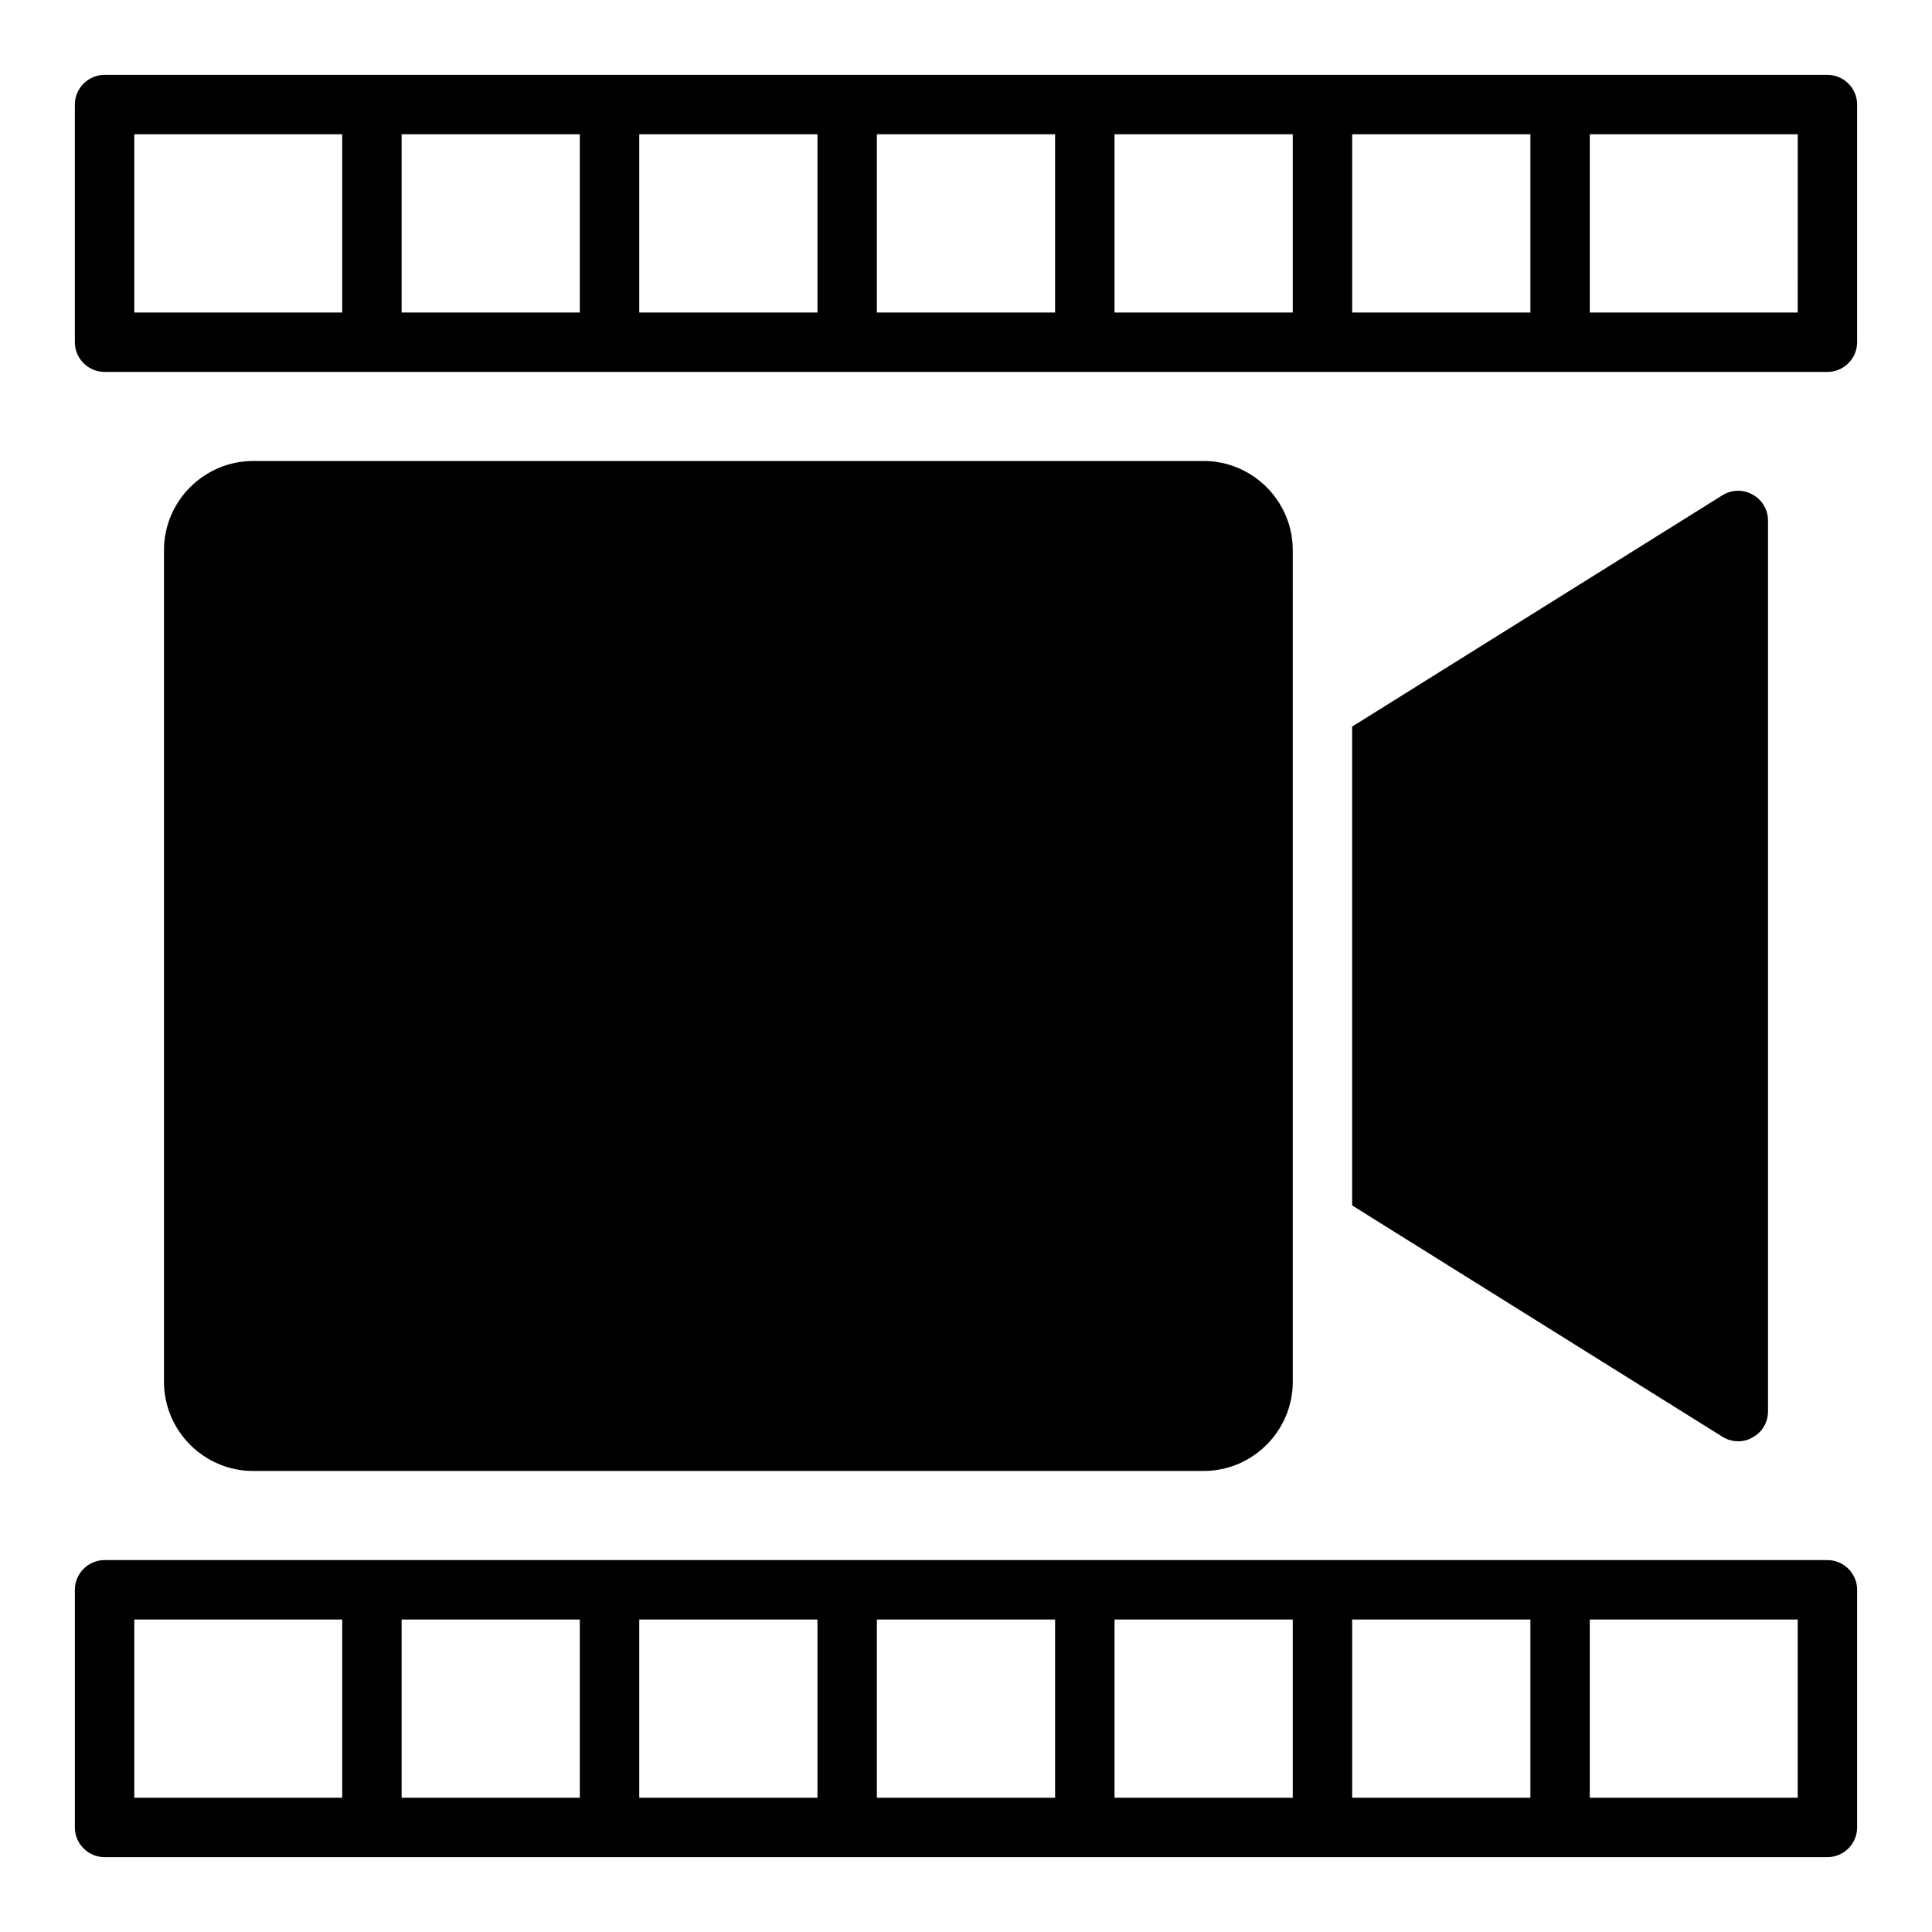
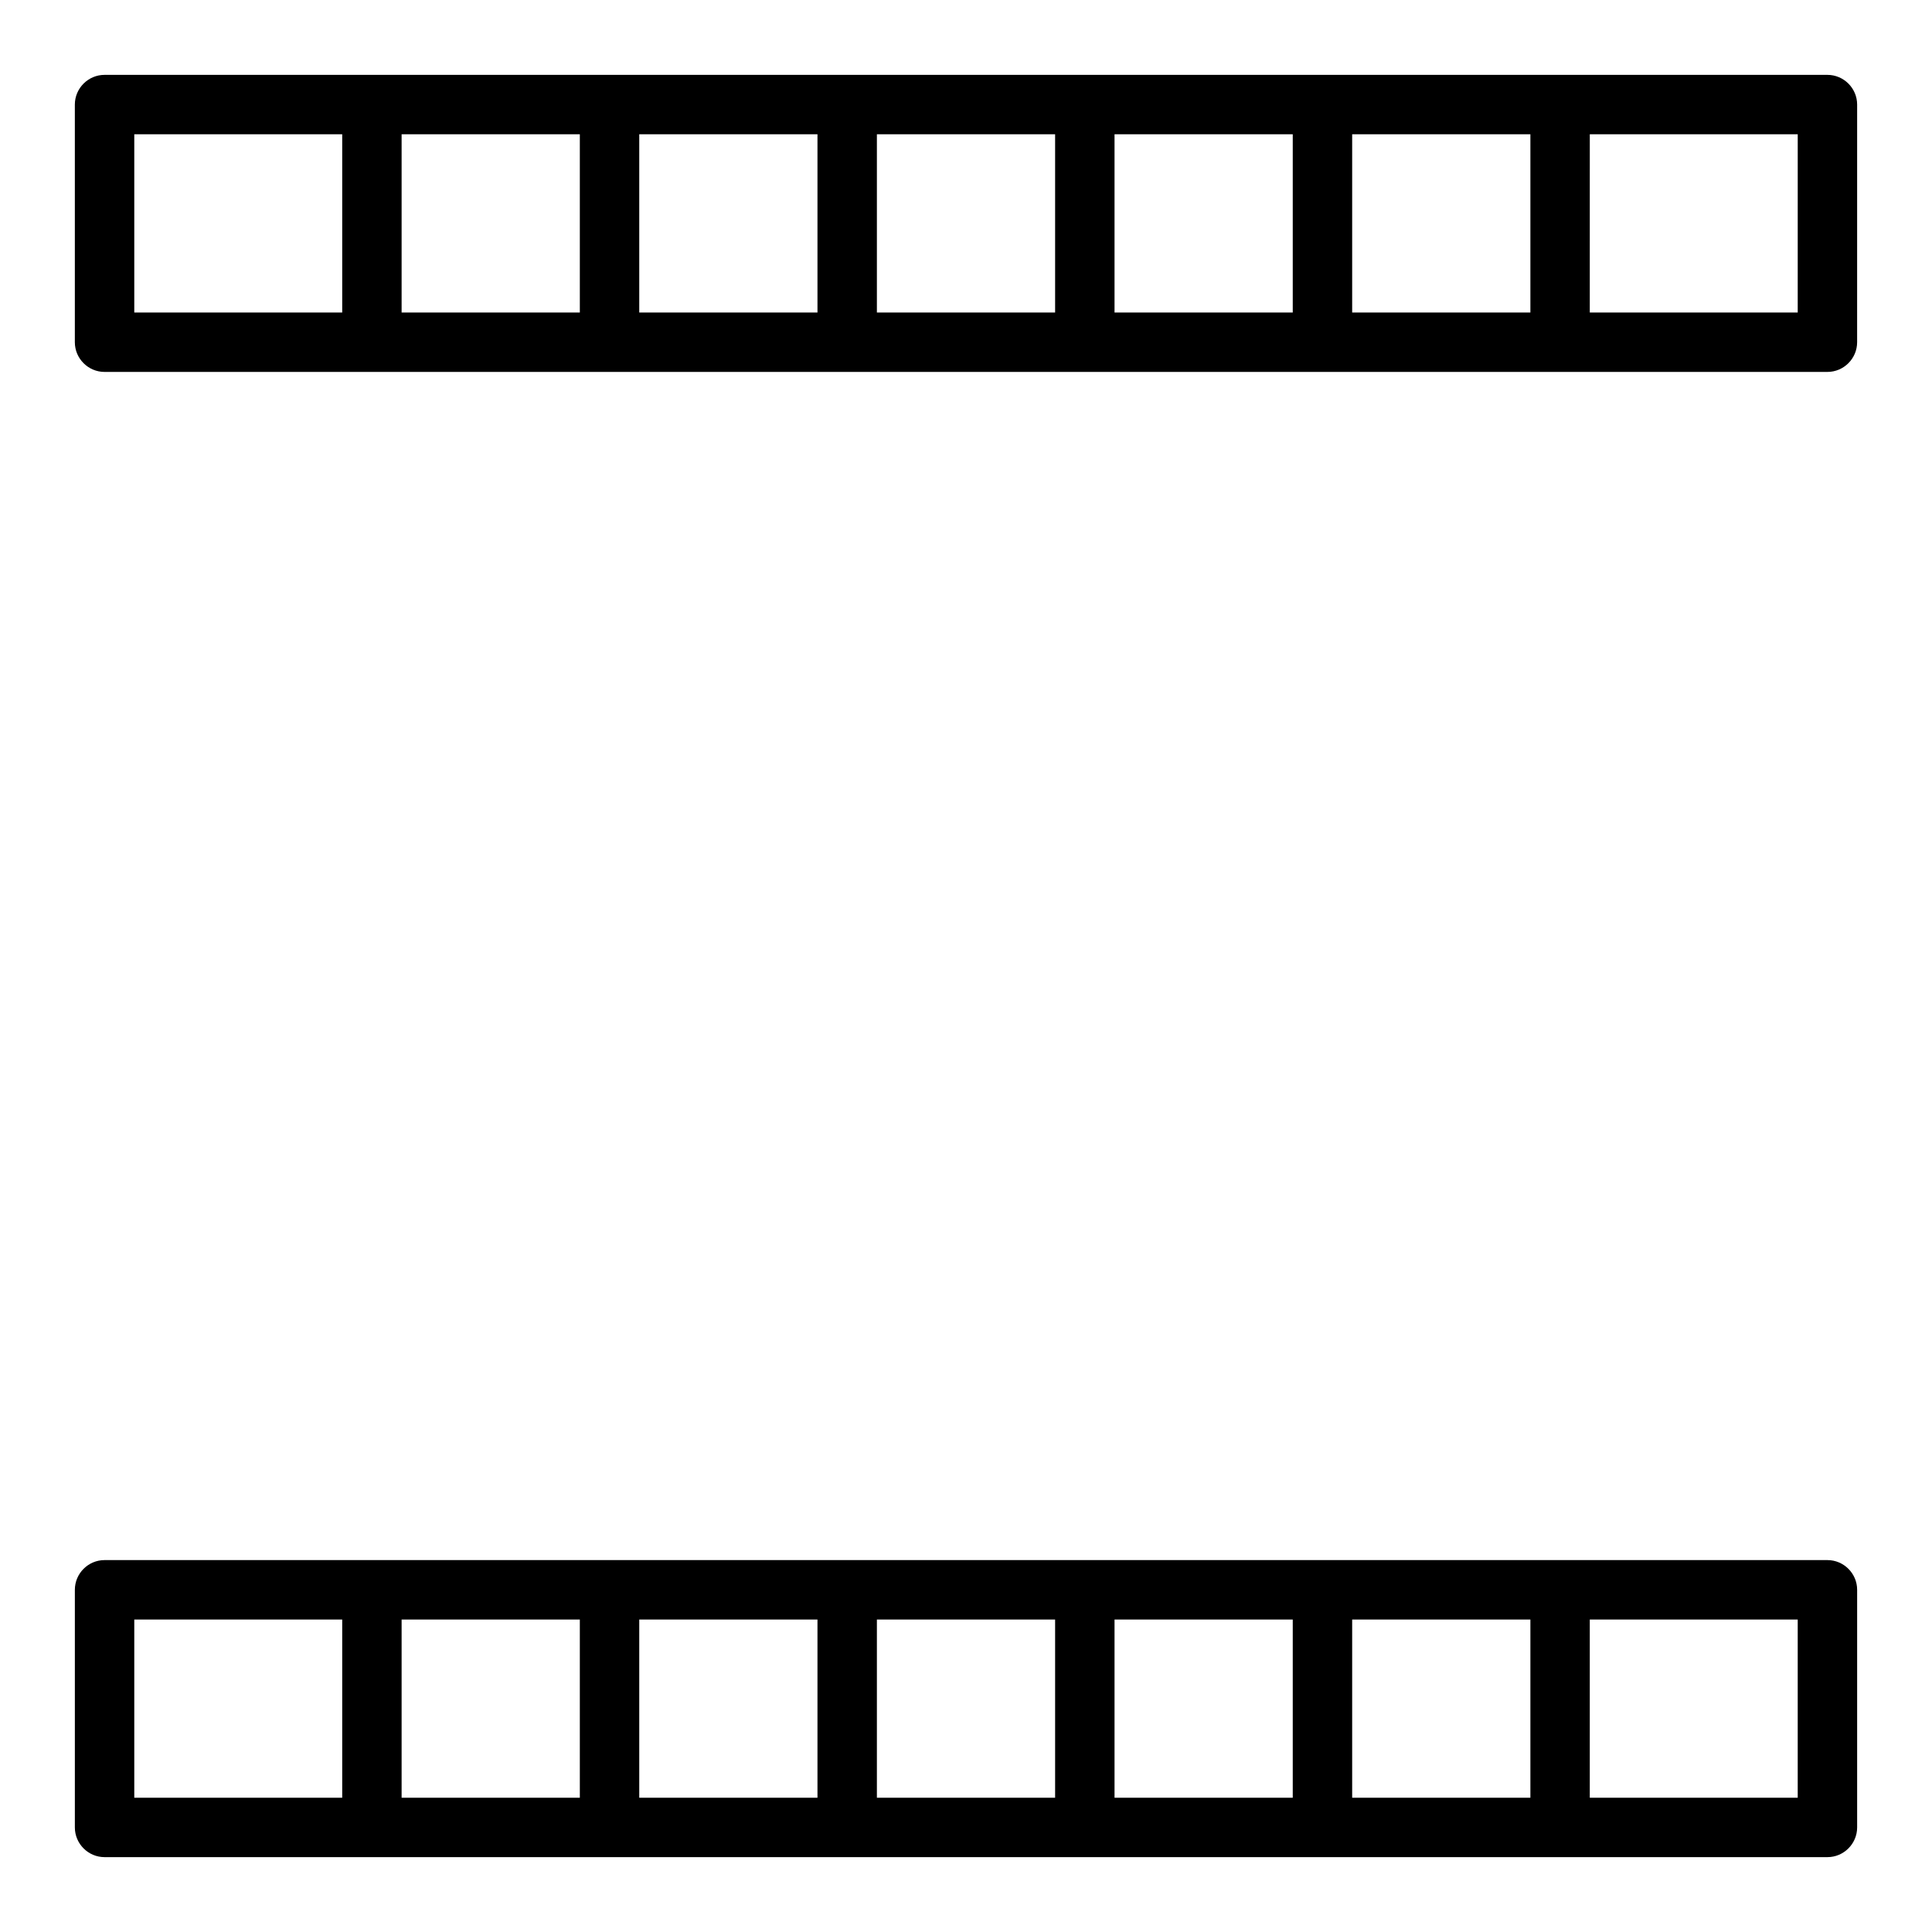
<svg xmlns="http://www.w3.org/2000/svg" fill="#000000" width="800px" height="800px" version="1.1" viewBox="144 144 512 512">
  <g>
-     <path d="m604.67 525.95c1.34 0 2.598-0.316 3.777-1.023 2.519-1.336 4.094-4.012 4.094-6.848v-236.16c0-2.832-1.574-5.512-4.094-6.848-2.441-1.418-5.512-1.34-7.949 0.156l-98.164 61.324v126.9l98.164 61.324c1.258 0.785 2.754 1.176 4.172 1.176z" />
    <path d="m628.29 163.84h-456.58c-4.332 0-7.875 3.543-7.875 7.875v62.977c0 4.328 3.543 7.871 7.871 7.871h456.58c4.328 0 7.871-3.543 7.871-7.871l0.004-62.977c0-4.332-3.543-7.875-7.871-7.875zm-7.875 62.977h-55.105l0.004-47.23h55.105zm-440.83-47.23h55.105v47.23h-55.105zm70.848 0h47.23v47.23h-47.23zm62.977 0h47.23v47.23h-47.23zm62.977 0h47.23v47.23h-47.23zm62.977 0h47.23v47.23h-47.23zm62.977 0h47.23v47.23h-47.23z" />
    <path d="m628.29 557.44h-456.58c-4.328 0-7.871 3.543-7.871 7.871v62.977c0 4.328 3.543 7.871 7.871 7.871h456.58c4.328 0 7.871-3.543 7.871-7.871v-62.977c0-4.328-3.543-7.871-7.871-7.871zm-7.875 62.977h-55.105v-47.23h55.105zm-440.83-47.23h55.105v47.23h-55.105zm70.848 0h47.23v47.23h-47.23zm62.977 0h47.23v47.23h-47.23zm62.977 0h47.23v47.23h-47.23zm62.977 0h47.23v47.23h-47.23zm62.977 0h47.23v47.23h-47.23z" />
-     <path d="m462.98 533.82c12.988 0 23.617-10.629 23.617-23.617v-163.82l-0.004-56.602c0-12.988-10.629-23.617-23.617-23.617l-251.9 0.004c-12.988 0-23.617 10.629-23.617 23.617v220.42c0 12.988 10.629 23.617 23.617 23.617z" />
  </g>
</svg>